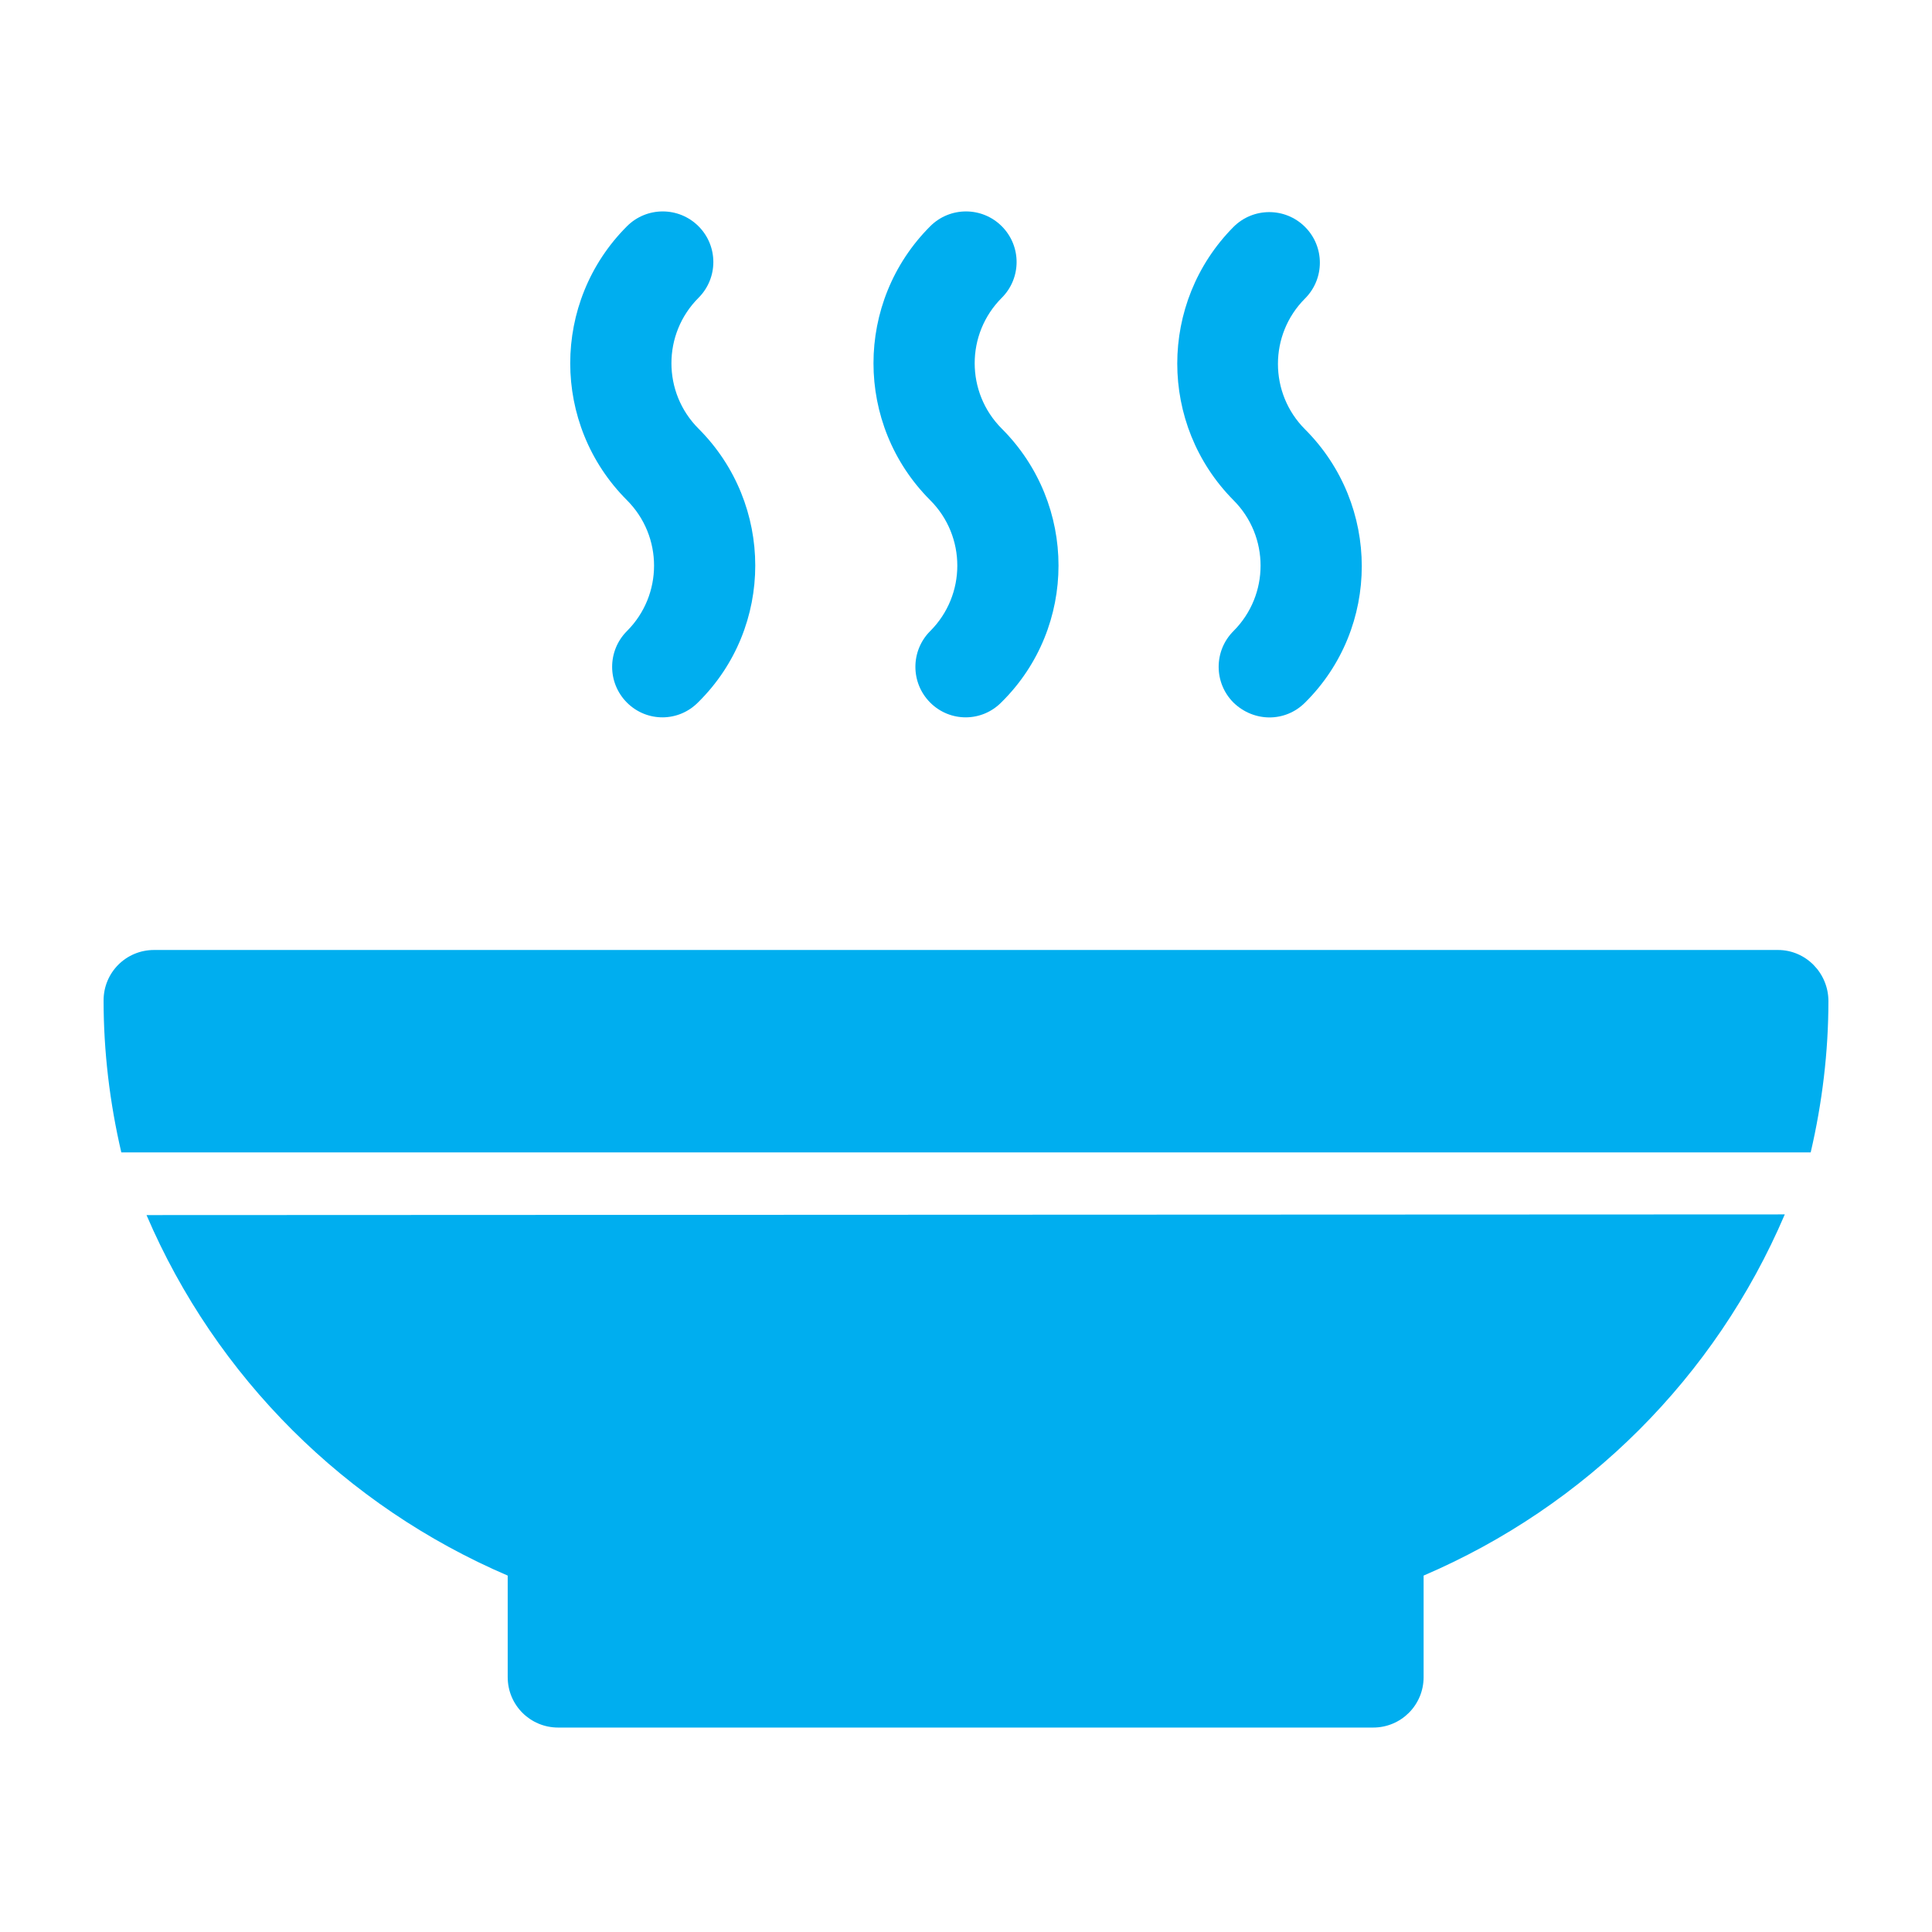
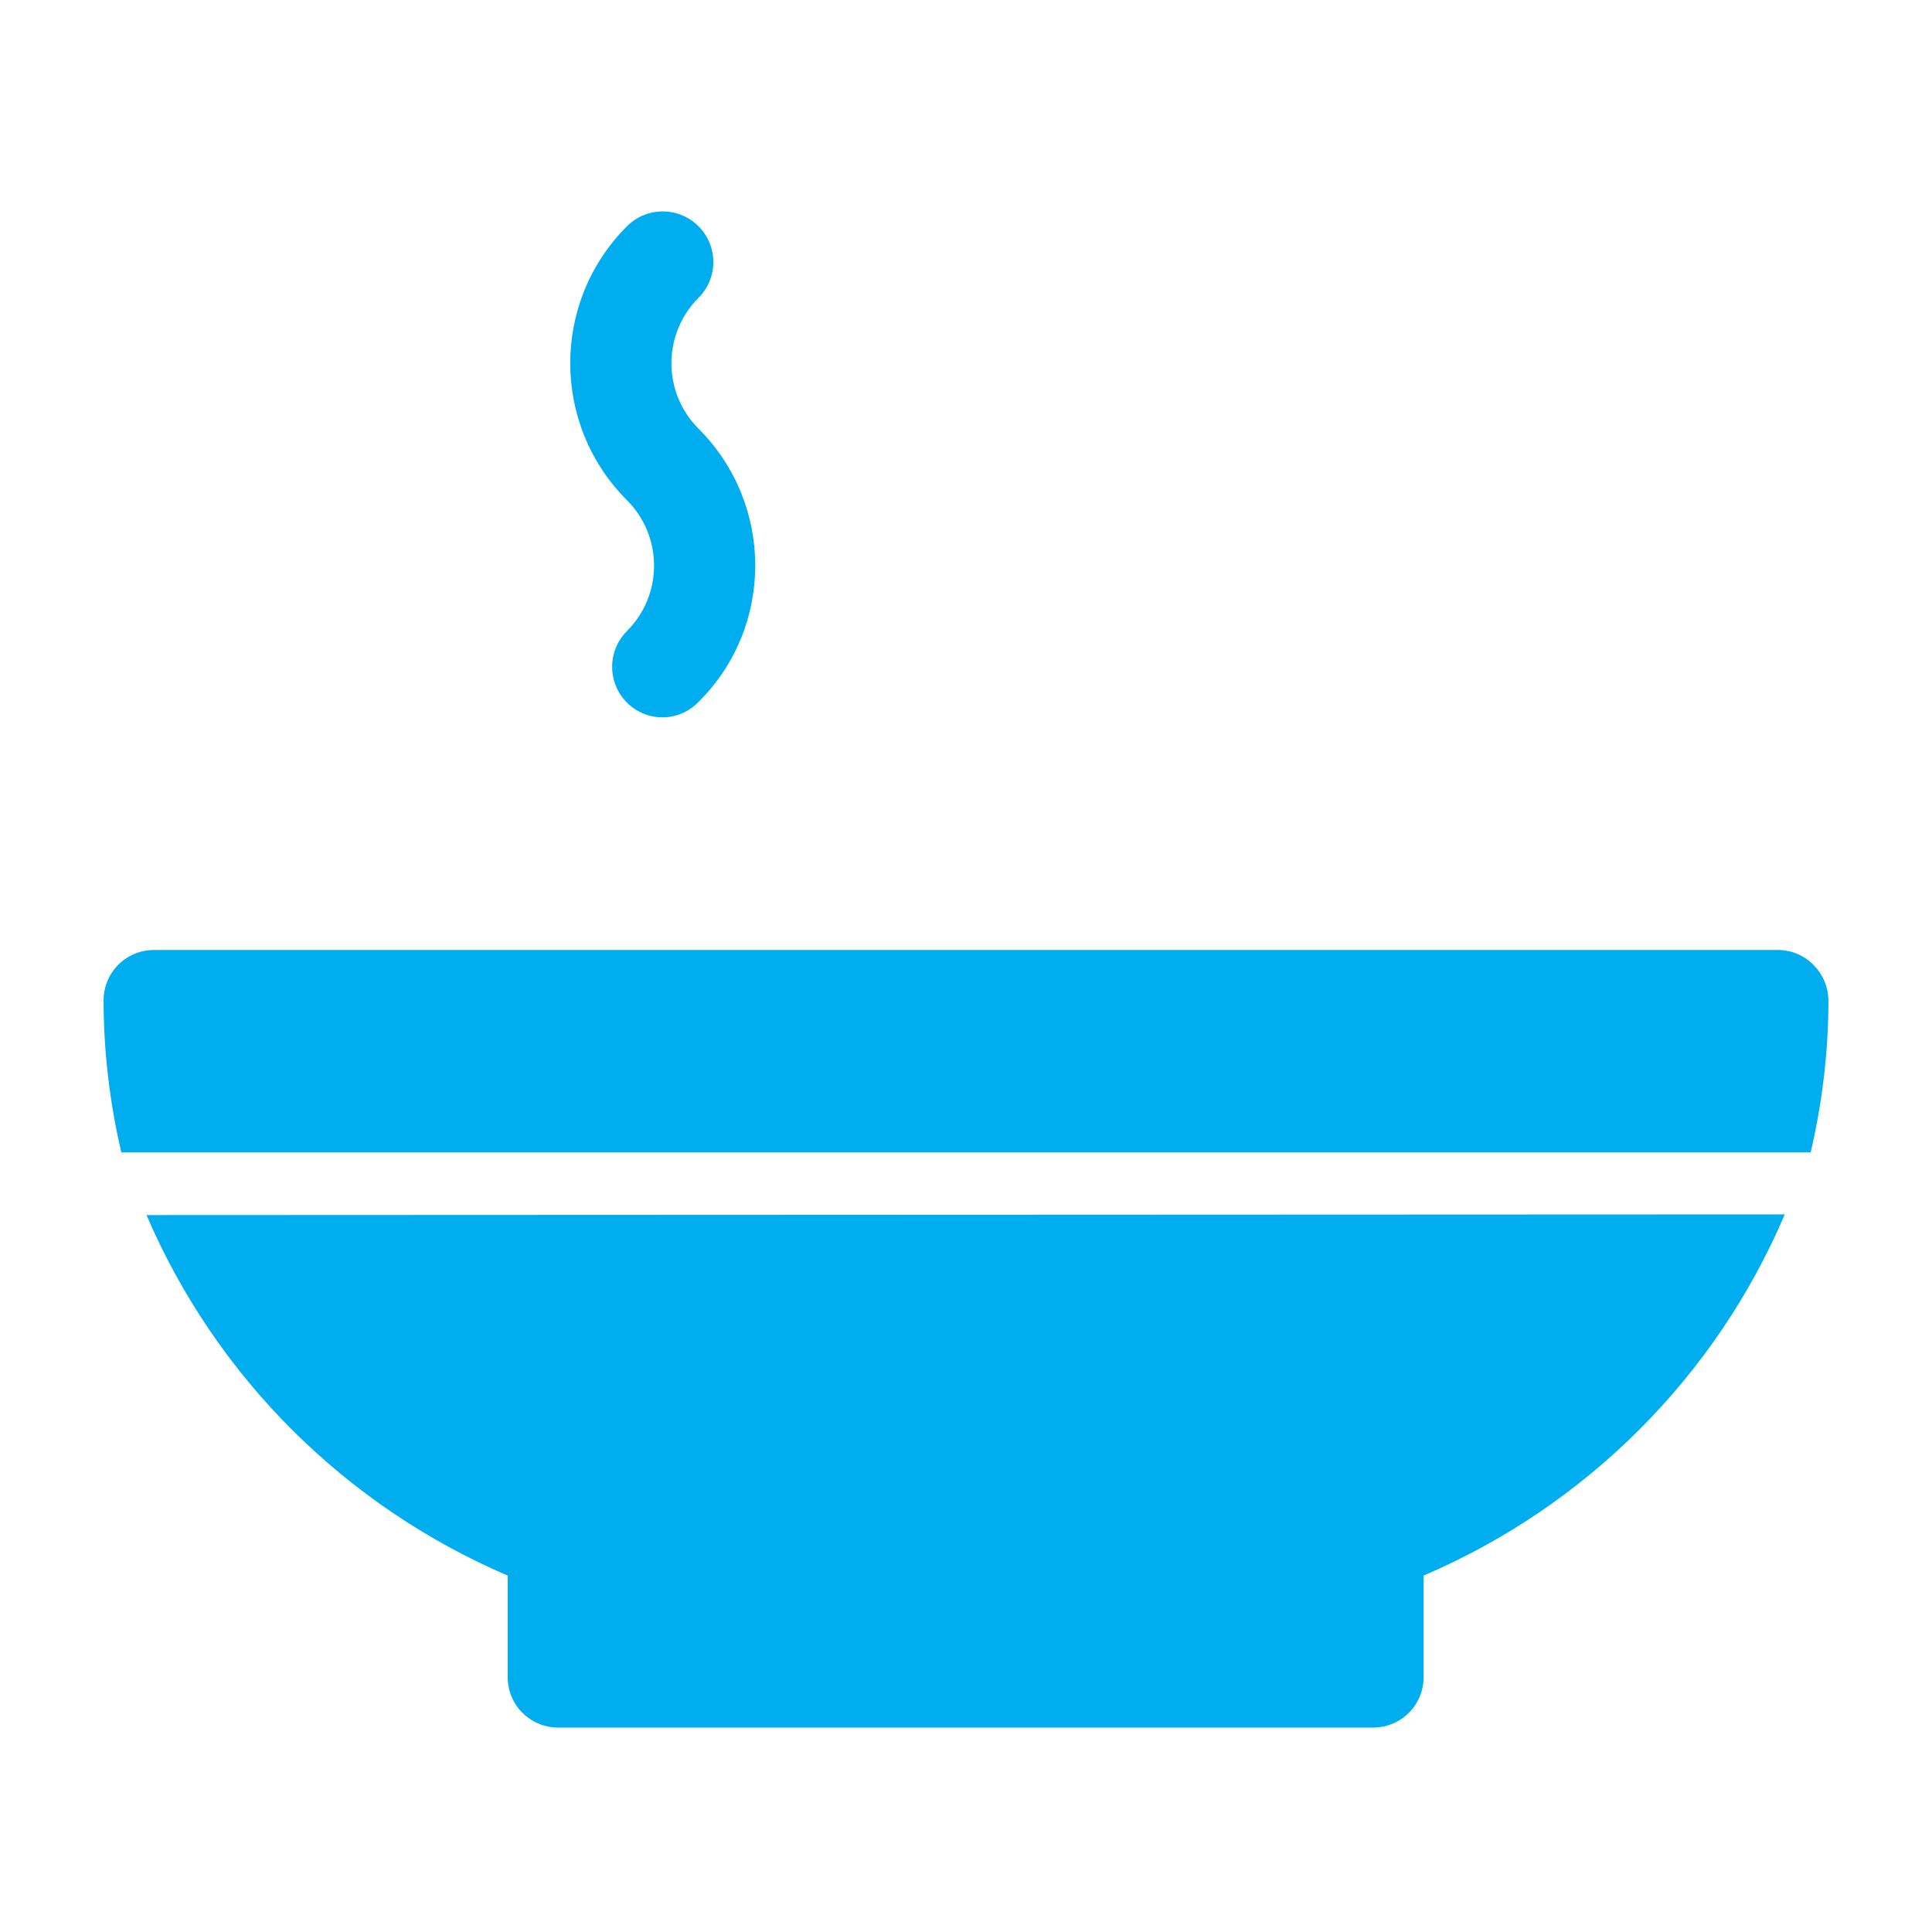
<svg xmlns="http://www.w3.org/2000/svg" version="1.1" id="Ebene_1" x="0px" y="0px" viewBox="0 0 283.5 283.5" style="enable-background:new 0 0 283.5 283.5;" xml:space="preserve">
  <style type="text/css">
	.st0{fill:#00AEEF;}
</style>
  <g>
    <path class="st0" d="M21.5,178.3c10.2,23.8,29.2,42.7,53,52.9v14.9c0,4.1,3.3,7.4,7.4,7.4h0l119.6,0c4.1,0,7.4-3.3,7.4-7.4v-14.9   c23.8-10.2,42.8-29.1,53-53L21.5,178.3z M260.9,139.4l-238.3,0c-4.1,0-7.4,3.3-7.4,7.4c0,7.5,0.9,15,2.6,22.3l247.9,0   c1.7-7.3,2.6-14.8,2.6-22.2C268.3,142.8,265,139.4,260.9,139.4L260.9,139.4z" />
    <path class="st0" d="M92,103.1c-2.9-2.9-2.9-7.6,0-10.5c5.3-5.3,5.3-13.9,0-19.2c0,0,0,0,0,0c-11.1-11.1-11.1-29.1,0-40.2   c2.9-2.9,7.6-2.9,10.5,0c2.9,2.9,2.9,7.6,0,10.5c-5.3,5.3-5.3,13.9,0,19.2c0,0,0,0,0,0c11.1,11.1,11.1,29.1,0,40.1   C99.6,106,94.9,106,92,103.1C92,103.1,92,103.1,92,103.1z" />
-     <path class="st0" d="M136.5,103.1c-2.9-2.9-2.9-7.6,0-10.5c5.3-5.3,5.3-13.9,0-19.2c0,0,0,0,0,0c-11.1-11.1-11.1-29.1,0-40.2   c2.9-2.9,7.6-2.9,10.5,0s2.9,7.6,0,10.5c-5.3,5.3-5.3,13.9,0,19.2c0,0,0,0,0,0c11.1,11.1,11.1,29.1,0,40.1   C144.1,106,139.4,106,136.5,103.1C136.5,103.1,136.5,103.1,136.5,103.1z" />
-     <path class="st0" d="M181,103.1c-2.9-2.9-2.9-7.6,0-10.5c5.3-5.3,5.3-13.9,0-19.2c0,0,0,0,0,0C170,62.3,170,44.4,181,33.3   c2.9-2.9,7.6-2.9,10.5,0c2.9,2.9,2.9,7.6,0,10.5c-5.3,5.3-5.3,13.9,0,19.2c0,0,0,0,0,0c11.1,11.1,11.1,29.1,0,40.1   C188.6,106,184,106,181,103.1C181,103.1,181,103.1,181,103.1z" />
  </g>
</svg>